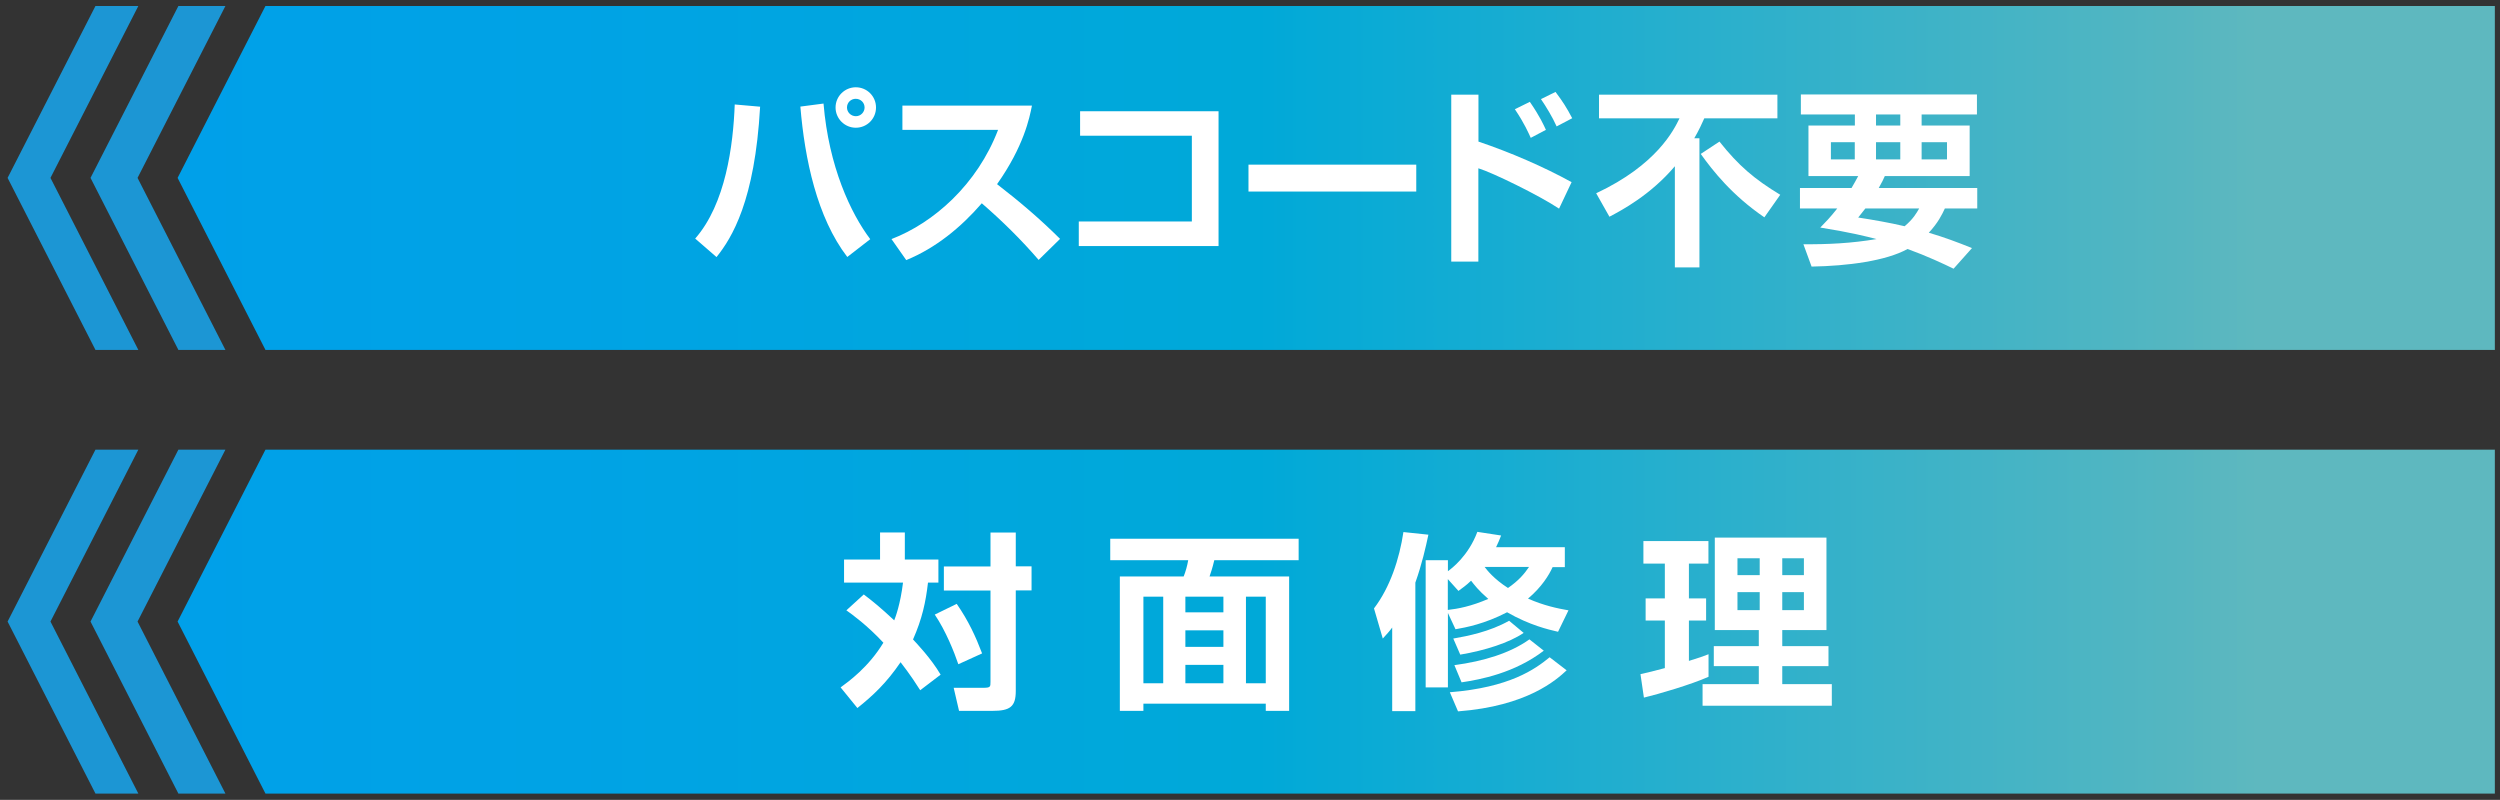
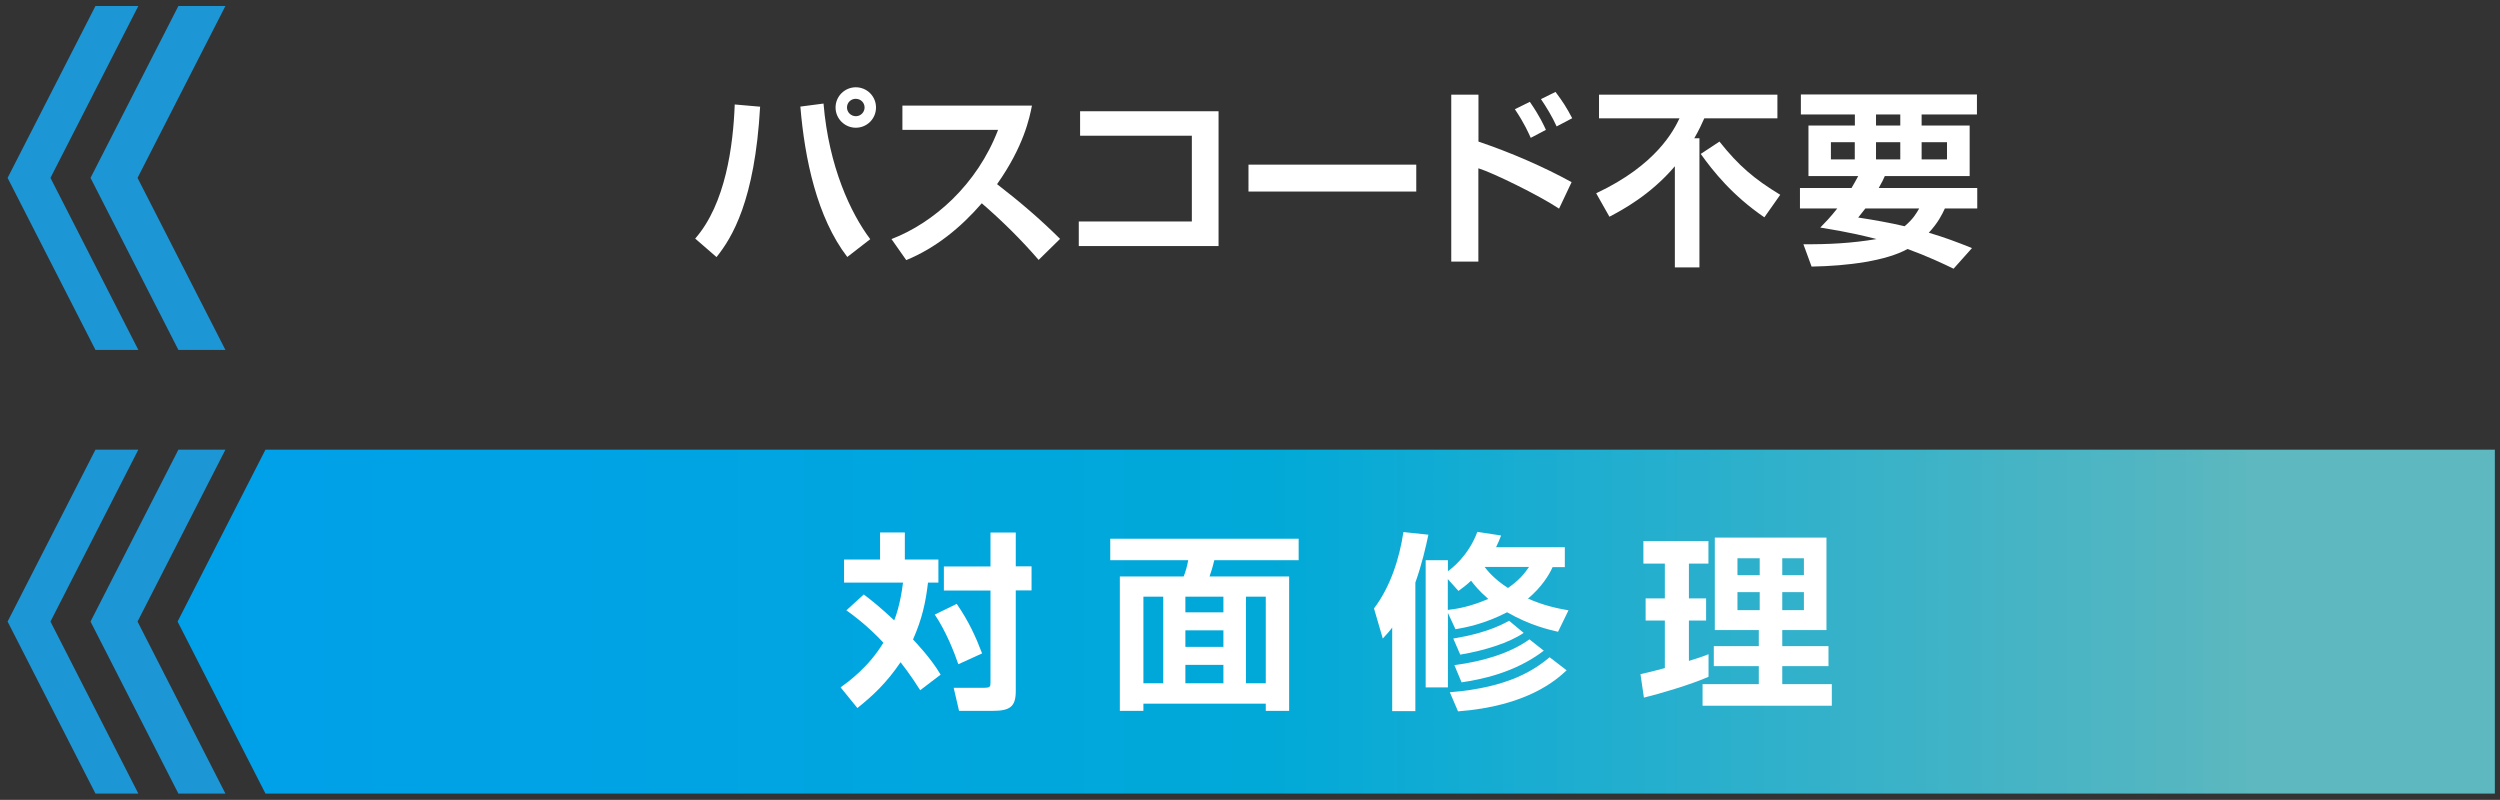
<svg xmlns="http://www.w3.org/2000/svg" version="1.1" x="0px" y="0px" viewBox="0 0 247.2 79.09" style="enable-background:new 0 0 247.2 79.09;" xml:space="preserve">
  <rect x="0" y="0" width="247.2" height="79.09" fill="#333333" stroke="none" />
  <style type="text/css">
	.st0{display:none;}
	.st1{display:inline;}
	.st2{fill:#1C96D4;}
	.st3{fill:url(#SVGID_1_);}
	.st4{fill:#FFFFFF;}
	.st5{fill:url(#SVGID_00000089534989172028972460000015886767270503090599_);}
	.st6{fill:url(#SVGID_00000152968031238278966400000000004701660294635155_);}
	.st7{fill:url(#SVGID_00000164474246523678883200000005246375538437510574_);}
</style>
  <g id="レイヤー_3のコピー" class="st0">
    <g id="対面修理_00000102502534407833294540000004982615103359189145_" class="st1">
      <g>
        <polygon class="st2" points="9.44,78.47 13.68,78.47 4.99,61.46 13.68,44.46 9.44,44.46 0.75,61.46    " />
        <polygon class="st2" points="17.64,78.47 22.29,78.47 13.6,61.46 22.29,44.46 17.64,44.46 8.95,61.46    " />
        <linearGradient id="SVGID_1_" gradientUnits="userSpaceOnUse" x1="17.561" y1="61.464" x2="246.689" y2="61.464">
          <stop offset="0" style="stop-color:#00A0E9" />
          <stop offset="0.167" style="stop-color:#00A3E5" />
          <stop offset="0.466" style="stop-color:#00A9D8" />
          <stop offset="0.861" style="stop-color:#54B6C1" />
          <stop offset="0.898" style="stop-color:#5EB8BF" />
        </linearGradient>
        <polygon class="st3" points="26.25,78.47 246.69,78.47 246.69,61.46 246.69,44.46 26.25,44.46 17.56,61.46    " />
      </g>
      <g>
        <path class="st4" d="M87.34,66.6h1.25v-6.12h-1.17v-1.8h18.75v1.8h-9.65v9h-2.27v-1.39c-2.23,0.26-4.45,0.43-6.68,0.51     L87.34,66.6z M89.06,52.37h15.44v5.54H89.06V52.37z M90.82,60.47v0.97h3.42v-0.97H90.82z M90.82,62.91v0.99h3.42v-0.99H90.82z      M94.24,65.34h-3.42v1.2c0.83-0.04,1.9-0.08,3.42-0.22V65.34z M91.53,53.86v0.79h10.5v-0.79H91.53z M91.53,55.74v0.81h10.5v-0.81     H91.53z M99.64,63.26c0.28,0.51,0.71,1.22,1.68,2.06c0.95-0.82,1.4-1.7,1.7-2.27h-5.97v-1.7h8.38v1.74     c-0.26,0.66-0.75,1.89-2.27,3.35c1.19,0.52,2.18,0.79,3.1,1.01l-1.25,2.04c-0.67-0.21-2.06-0.6-3.72-1.63     c-1.68,1.03-3.01,1.4-3.8,1.61l-0.93-1.97c0.75-0.19,1.8-0.47,2.91-1.03c-1.23-1.24-1.66-2.15-1.9-2.7L99.64,63.26z" />
-         <path class="st4" d="M115.51,67.03l-0.65,0.67c-0.3-0.38-0.91-1.16-1.62-2.62c-0.99,2.45-2.49,3.82-3.3,4.53l-1.62-1.95     c1.52-1.22,3.06-2.96,3.44-5.97h-3.28v-2.21h3.36v-3.22h-0.46c-0.47,1.18-0.85,1.72-1.21,2.28l-1.92-1.42     c0.99-1.44,1.72-3.63,1.96-5.26l2.33,0.22c-0.08,0.52-0.16,1.03-0.44,2.02h3.88v2.15h-1.82v3.22h2.18v2.21h-2.29     c-0.02,0.17-0.02,0.26-0.06,0.45c0.75,1.54,1.42,2.47,2.61,3.74l-1.05,1.1h6.33c0.69-1.33,1.25-3.26,1.5-4.36l2.41,0.58     c-0.42,1.42-0.95,2.75-1.46,3.78H127v2.1h-11.49V67.03z M126.86,52.48v2.12h-10.62v-2.12H126.86z M126.07,55.85v6.44h-9.24v-6.44     H126.07z M119.4,62.76c0.59,1.12,0.97,2.23,1.25,3.45l-2.21,0.64c-0.34-1.59-0.63-2.42-1.15-3.48L119.4,62.76z M119.09,57.8v2.42     h4.71V57.8H119.09z" />
        <path class="st4" d="M132.04,62.72c-0.02,2.02,0.1,2.9,4.11,2.9c2.93,0,3.32-1.03,3.32-2.17c0-1.59-0.75-2.15-2.71-2.15h-2.43     v-2.12h2.41c1.07,0,2.49,0,2.49-1.85c0-1.27-0.51-2.04-3.07-2.04c-3.68,0-3.72,0.82-3.82,2.47h-2.75     c0.12-4.14,2.14-4.83,6.55-4.83c2.83,0,5.83,0.56,5.83,4.06c0,2.47-1.44,2.94-2.1,3.15c0.61,0.21,2.33,0.8,2.33,3.48     c0,3.86-3.16,4.36-6.19,4.36c-5.95,0-6.76-1.78-6.76-5.26H132.04z" />
        <path class="st4" d="M149.59,52.93c5.28,0,6.51,1.76,6.51,7.53c0,5.73-1.19,7.53-6.51,7.53s-6.53-1.78-6.53-7.53     C143.06,54.74,144.25,52.93,149.59,52.93z M146.44,56.19c-0.57,0.77-0.61,3.18-0.61,4.27c0,1.08,0.04,3.5,0.61,4.27     c0.61,0.84,2.14,0.9,3.28,0.9c0.69,0,2.37-0.04,3.01-0.9c0.55-0.77,0.59-3.18,0.59-4.27c0-1.09-0.04-3.5-0.59-4.27     c-0.63-0.86-2.33-0.9-3.14-0.9C148.73,55.29,147.07,55.32,146.44,56.19z" />
        <path class="st4" d="M162.12,59.26c-0.77,0.64-1.25,0.95-1.74,1.27l-1.62-2.06c3.03-1.93,4.61-3.89,5.7-6.61l2.43,0.47     c-0.97,2.47-1.98,4.14-3.84,6.05h10.86c-1.86-1.98-3.12-3.95-3.93-5.92l2.43-0.62c1.33,2.98,3.03,4.91,5.54,6.59l-1.62,1.98     c-0.49-0.32-0.93-0.6-1.78-1.4c0.06,2.96-0.28,7.62-0.95,9.1c-0.63,1.37-1.84,1.4-2.51,1.4h-3.22l-0.47-2.34h2.95     c0.81,0,1.01-0.49,1.09-0.69c0.43-1.12,0.49-2.83,0.63-5.88h-4.09c-0.55,5.34-3.9,7.56-7.26,8.91l-1.46-2.15     c4.23-1.61,5.97-3.52,6.23-6.76h-3.34V59.26z" />
      </g>
    </g>
    <g id="パスコード不要_00000155133084420775022720000011181734409263937182_" class="st1">
      <g>
        <polygon class="st2" points="9.44,34.6 13.68,34.6 4.99,17.59 13.68,0.59 9.44,0.59 0.75,17.59    " />
        <polygon class="st2" points="17.64,34.6 22.29,34.6 13.6,17.59 22.29,0.59 17.64,0.59 8.95,17.59    " />
        <linearGradient id="SVGID_00000041255816168010847910000001478910793375116180_" gradientUnits="userSpaceOnUse" x1="17.561" y1="17.595" x2="246.689" y2="17.595">
          <stop offset="0" style="stop-color:#00A0E9" />
          <stop offset="0.167" style="stop-color:#00A3E5" />
          <stop offset="0.466" style="stop-color:#00A9D8" />
          <stop offset="0.861" style="stop-color:#54B6C1" />
          <stop offset="0.898" style="stop-color:#5EB8BF" />
        </linearGradient>
        <polygon style="fill:url(#SVGID_00000041255816168010847910000001478910793375116180_);" points="26.25,34.6 246.69,34.6      246.69,17.59 246.69,0.59 26.25,0.59 17.56,17.59    " />
      </g>
      <g>
        <path class="st4" d="M86.92,14.32v2.3h-6.03l-0.04,0.49c-0.47,6.2-4.25,7.45-7.92,8.18l-1.05-2.26c3.74-0.52,6.2-1.39,6.38-5.94     l0.02-0.47h-7.11v-2.3H86.92z M83.85,9.55c0.19,0.71,0.26,1.03,0.26,1.7v0.54H72.39V9.55H83.85z M84.63,11.23     c-0.09-0.86-0.19-1.54-0.54-2.83l1.44-0.22c0.36,1.24,0.45,1.55,0.62,2.79L84.63,11.23z M86.8,11.03     c-0.3-1.8-0.47-2.36-0.66-2.88l1.4-0.24c0.34,0.94,0.47,1.52,0.71,2.85L86.8,11.03z" />
        <path class="st4" d="M105.65,15.82v2.66H89.06v-2.66H105.65z" />
        <path class="st4" d="M113.72,15.35c0.73,0.3,2.42,1.01,4.14,2.43c1.4-1.87,1.85-3.71,2.02-4.42h-6.03     c-2.12,2.83-4.23,4.04-5,4.49l-1.63-1.83c3.29-1.74,5.02-3.99,6.31-7.32l2.68,0.43c-0.26,0.67-0.49,1.2-0.88,1.93h7.66     c-0.69,4.36-2.85,11.89-13.22,14.32l-1.39-2.23c1.14-0.19,4.34-0.71,7.68-3.5c-1.78-1.5-3.22-2.21-4.04-2.6L113.72,15.35z" />
-         <path class="st4" d="M137.32,9.34v2.02c-0.79,0.52-3.52,2.13-6.4,3.84c2.4-0.34,5.11-0.66,9.21-0.75v2.36     c-0.88-0.02-1.37-0.04-2.19-0.04c-0.9,0-2.25,0-3.89,1.01c-1.07,0.64-2.3,1.85-2.3,3.22c0,1.57,1.35,1.87,4.91,1.87     c0.69,0,1.16-0.02,1.59-0.04l-0.28,2.42c-3.67,0.04-5.02-0.13-6.38-0.64c-0.96-0.36-2.43-1.31-2.43-3.18     c0-1.29,0.84-3.03,2.77-4.25c-2.49,0.32-4.53,0.71-7.45,1.37l-0.3-2.45c0.22-0.04,1.24-0.22,1.42-0.26     c2.12-0.66,4.59-2.34,7.04-4.25l-6.31,0.11l-0.06-2.38L137.32,9.34z" />
        <path class="st4" d="M149.69,22.73c3.35-0.15,6.48-1.1,6.48-5.69c0-2.12-0.77-4.76-4.42-5.04c-0.19,2.25-0.54,6.5-2.1,9.12     c-0.32,0.54-1.52,2.51-3.67,2.51c-2.53,0-3.8-2.83-3.8-5.54c0-4.91,3.56-8.41,8.84-8.41c4.85,0,7.84,2.79,7.84,7.49     c0,5.54-3.48,7.62-8.39,7.96L149.69,22.73z M144.64,18.29c0,2.36,1.05,2.79,1.5,2.79c1.39,0,2.7-3.13,3.13-8.97     C145.7,12.92,144.64,15.76,144.64,18.29z" />
        <path class="st4" d="M167.28,10.63V9h2.49v1.63h5.84v2.23h-5.84v1.67h5.47v2.17h-5.47v2.27c2.3,0.99,4.19,2.34,5.43,3.45     l-1.63,2.17c-1.18-1.09-2.47-2.21-3.8-3.03v0.36c0,0.84,0,3.3-4.14,3.3c-3.63,0-4.68-1.93-4.68-3.46c0-2.47,2.36-3.58,4.83-3.58     c0.84,0,1.16,0.07,1.5,0.15V16.7h-6.48v-2.17h6.48v-1.67h-6.83v-2.23H167.28z M167.32,20.52c-0.45-0.15-0.96-0.32-1.7-0.32     c-0.96,0-2.32,0.32-2.32,1.48c0,1.12,1.29,1.33,2.15,1.33c1.74,0,1.87-0.8,1.87-1.57V20.52z" />
        <path class="st4" d="M184.5,10.63V9h2.49v1.63h5.84v2.23h-5.84v1.67h5.47v2.17h-5.47v2.27c2.3,0.99,4.19,2.34,5.43,3.45     l-1.63,2.17c-1.18-1.09-2.47-2.21-3.8-3.03v0.36c0,0.84,0,3.3-4.14,3.3c-3.63,0-4.68-1.93-4.68-3.46c0-2.47,2.36-3.58,4.83-3.58     c0.84,0,1.16,0.07,1.5,0.15V16.7h-6.48v-2.17h6.48v-1.67h-6.83v-2.23H184.5z M184.54,20.52c-0.45-0.15-0.96-0.32-1.7-0.32     c-0.96,0-2.32,0.32-2.32,1.48c0,1.12,1.29,1.33,2.15,1.33c1.74,0,1.87-0.8,1.87-1.57V20.52z" />
      </g>
    </g>
  </g>
  <g id="レイヤー_2">
    <g id="対面修理">
      <g>
        <polygon class="st2" points="9.44,78.47 13.68,78.47 4.99,61.46 13.68,44.46 9.44,44.46 0.75,61.46    " />
        <polygon class="st2" points="17.64,78.47 22.29,78.47 13.6,61.46 22.29,44.46 17.64,44.46 8.95,61.46    " />
        <linearGradient id="SVGID_00000159466025978862948570000003167313825047787139_" gradientUnits="userSpaceOnUse" x1="17.561" y1="61.464" x2="246.688" y2="61.464">
          <stop offset="0" style="stop-color:#00A0E9" />
          <stop offset="0.167" style="stop-color:#00A3E5" />
          <stop offset="0.466" style="stop-color:#00A9D8" />
          <stop offset="0.861" style="stop-color:#54B6C1" />
          <stop offset="0.898" style="stop-color:#5EB8BF" />
        </linearGradient>
        <polygon style="fill:url(#SVGID_00000159466025978862948570000003167313825047787139_);" points="26.25,78.47 246.69,78.47      246.69,61.46 246.69,44.46 26.25,44.46 17.56,61.46    " />
      </g>
      <g id="対_面_修_理">
        <path class="st4" d="M85.41,58.78c0.77,0.58,1.68,1.31,3.01,2.56c0.12-0.3,0.61-1.59,0.87-3.73h-5.83v-2.28h3.56v-2.68h2.45v2.68     h3.32v2.28h-1.03c-0.22,1.91-0.57,3.56-1.48,5.62c0.3,0.32,1.8,1.89,2.73,3.48l-2.02,1.54c-1.01-1.61-1.82-2.6-1.94-2.77     c-1.4,2.06-2.73,3.3-4.27,4.53l-1.66-2.04c0.79-0.58,2.75-1.98,4.23-4.42c-1.6-1.72-3.08-2.79-3.66-3.2L85.41,58.78z M94.6,59.71     c1.17,1.69,1.88,3.24,2.51,4.9l-2.35,1.07c-0.4-1.18-1.23-3.28-2.33-4.91L94.6,59.71z M100.44,52.65v3.35H102v2.38h-1.56v9.94     c0,1.55-0.55,1.97-2.31,1.97h-3.3l-0.53-2.28h2.89c0.75,0,0.75-0.09,0.75-0.6v-9.02h-4.61v-2.38h4.61v-3.35H100.44z" />
        <path class="st4" d="M128.4,55.39h-8.33c-0.2,0.84-0.32,1.16-0.47,1.61h7.87v13.29h-2.31v-0.71h-12.1v0.71h-2.33V57h6.31     c0.18-0.43,0.36-1.07,0.45-1.61h-7.71v-2.12h18.63V55.39z M113.06,59v8.56h1.96V59H113.06z M117.21,59v1.55h3.76V59H117.21z      M117.21,62.33v1.63h3.76v-1.63H117.21z M117.21,65.74v1.82h3.76v-1.82H117.21z M123.2,59v8.56h1.96V59H123.2z" />
        <path class="st4" d="M137.66,62.05c-0.26,0.36-0.5,0.62-0.93,1.09l-0.87-2.98c1.6-2.1,2.51-4.89,2.91-7.55l2.47,0.26     c-0.26,1.22-0.63,2.88-1.29,4.74v12.71h-2.29V62.05z M154.06,62.47c-0.95-0.22-2.79-0.64-5.04-1.93c-2.23,1.16-4.07,1.5-5.1,1.68     l-0.75-1.61v7.36h-2.2V55.39h2.2v1.09c0.36-0.26,2.02-1.5,2.91-3.89l2.35,0.36c-0.16,0.41-0.28,0.71-0.5,1.16h6.8v1.97h-1.21     c-0.36,0.8-1.09,1.98-2.43,3.11c1.56,0.69,2.91,0.97,4,1.16L154.06,62.47z M143.16,57.26v3.05c1.01-0.11,2.31-0.36,4-1.09     c-1.01-0.88-1.38-1.39-1.7-1.8c-0.51,0.49-0.85,0.71-1.25,1.01L143.16,57.26z M154.91,66.28c-1.01,0.94-3.88,3.54-10.74,4.06     l-0.81-1.89c5.91-0.47,8.42-2.27,9.87-3.46L154.91,66.28z M150.66,62.58c-1.42,0.97-3.82,1.74-6.27,2.15l-0.69-1.59     c1.38-0.24,3.6-0.67,5.52-1.76L150.66,62.58z M152.65,64.34c-2.89,2.21-6.25,2.85-8.13,3.13l-0.71-1.7     c2.91-0.39,5.54-1.2,7.42-2.55L152.65,64.34z M146.8,56.06c0.26,0.34,0.91,1.18,2.31,2.08c1.05-0.73,1.6-1.37,2.08-2.08H146.8z" />
        <path class="st4" d="M162.21,66.66c0.75-0.17,1.38-0.32,2.41-0.6v-4.7h-1.9v-2.19h1.9v-3.44h-2.12V53.5h6.43v2.23H167v3.44h1.7     v2.19H167v3.99c1.09-0.34,1.42-0.45,1.94-0.66v2.23c-1.72,0.77-4.9,1.7-6.39,2.06L162.21,66.66z M169.57,53.16h11.03v9.14h-4.37     v1.59h4.57v1.98h-4.57v1.78h4.9v2.13h-12.78v-2.13h5.56v-1.78h-4.45v-1.98h4.45V62.3h-4.35V53.16z M171.8,55.2v1.67h2.2V55.2     H171.8z M171.8,58.55v1.78h2.2v-1.78H171.8z M176.23,55.2v1.67h2.14V55.2H176.23z M176.23,58.55v1.78h2.14v-1.78H176.23z" />
      </g>
    </g>
    <g id="パスコード不要_00000055671038418174739770000003097601293011515778_">
      <g>
        <polygon class="st2" points="9.44,34.6 13.68,34.6 4.99,17.59 13.68,0.59 9.44,0.59 0.75,17.59    " />
        <polygon class="st2" points="17.64,34.6 22.29,34.6 13.6,17.59 22.29,0.59 17.64,0.59 8.95,17.59    " />
        <linearGradient id="SVGID_00000116216126284192951950000013817350649776819632_" gradientUnits="userSpaceOnUse" x1="17.561" y1="17.595" x2="246.688" y2="17.595">
          <stop offset="0" style="stop-color:#00A0E9" />
          <stop offset="0.167" style="stop-color:#00A3E5" />
          <stop offset="0.466" style="stop-color:#00A9D8" />
          <stop offset="0.861" style="stop-color:#54B6C1" />
          <stop offset="0.898" style="stop-color:#5EB8BF" />
        </linearGradient>
-         <polygon style="fill:url(#SVGID_00000116216126284192951950000013817350649776819632_);" points="26.25,34.6 246.69,34.6      246.69,17.59 246.69,0.59 26.25,0.59 17.56,17.59    " />
      </g>
      <g id="パスコード不要">
        <path class="st4" d="M68.74,23.59c3.01-3.43,3.76-9.21,3.91-13.26l2.51,0.22c-0.52,9.32-2.79,12.97-4.31,14.87L68.74,23.59z      M81.43,10.24c0.52,6.25,2.7,10.86,4.62,13.41l-2.27,1.76c-3-3.91-4.21-9.7-4.64-14.87L81.43,10.24z M86.62,10.63     c0,1.1-0.88,2-2,2c-1.1,0-2-0.9-2-2c0-1.12,0.92-2,2-2C85.72,8.63,86.62,9.51,86.62,10.63z M83.75,10.63     c0,0.47,0.39,0.86,0.88,0.86c0.49,0,0.86-0.41,0.86-0.86c0-0.49-0.39-0.86-0.88-0.86C84.16,9.77,83.75,10.12,83.75,10.63z" />
        <path class="st4" d="M88.15,23.64c4.19-1.61,8.48-5.41,10.54-10.8h-9.46v-2.4h12.81c-0.24,1.22-0.81,4.03-3.45,7.77     c2.28,1.76,4.29,3.48,6.23,5.41l-2.12,2.08c-1.72-2-3.61-3.86-5.62-5.6c-2.08,2.4-4.55,4.42-7.47,5.62L88.15,23.64z" />
        <path class="st4" d="M120.49,11v13.33h-13.82V21.9h11.18v-8.48h-11.05V11H120.49z" />
        <path class="st4" d="M140.04,16.28v2.66h-16.59v-2.66H140.04z" />
        <path class="st4" d="M146.19,9.36V14c3.22,1.09,6.44,2.49,9.21,4.01l-1.24,2.62c-2-1.33-6.57-3.56-7.98-3.99v9.23h-2.68V9.36     H146.19z M151.36,13.63c-0.21-0.45-0.6-1.39-1.57-2.83l1.48-0.73c1.01,1.46,1.38,2.32,1.59,2.77L151.36,13.63z M153.92,12.5     c-0.41-0.92-1.05-1.97-1.55-2.7l1.44-0.71c0.73,0.97,1.12,1.59,1.65,2.6L153.92,12.5z" />
        <path class="st4" d="M165.6,16.45c-2.4,2.83-5.24,4.34-6.46,4.98l-1.31-2.32c5.99-2.81,7.68-6.25,8.24-7.41h-7.96V9.36h17.64     v2.34h-7.23c-0.24,0.54-0.54,1.2-0.99,1.97h0.51v12.77h-2.43V16.45z M170.02,14c1.89,2.38,3.45,3.71,6.01,5.26l-1.57,2.23     c-3.18-2.17-5.09-4.59-6.29-6.27L170.02,14z" />
        <path class="st4" d="M183.08,18.59c0.26-0.45,0.41-0.71,0.66-1.18h-4.92v-5h4.59v-1.09h-5.34V9.34h17.41v1.98h-5.47v1.09h4.75v5     h-8.39c-0.13,0.3-0.24,0.54-0.6,1.18h9.74v2.02h-3.2c-0.28,0.6-0.66,1.4-1.59,2.4c1.52,0.45,2.83,0.94,4.27,1.52l-1.82,2.04     c-1.01-0.49-2.62-1.25-4.55-1.95c-2.13,1.18-5.92,1.68-9.49,1.74l-0.81-2.21c2.42,0.02,4.72-0.09,7.23-0.51     c-0.99-0.26-2.47-0.64-5.56-1.14c0.5-0.51,1.01-1.03,1.68-1.89h-3.69v-2.02H183.08z M181.04,15.76h2.36v-1.7h-2.36V15.76z      M184.45,20.61c-0.34,0.43-0.38,0.49-0.71,0.9c1.44,0.22,3.11,0.51,4.59,0.86c0.84-0.71,1.16-1.27,1.44-1.76H184.45z      M185.5,12.41h2.4v-1.09h-2.4V12.41z M185.5,15.76h2.4v-1.7h-2.4V15.76z M190.01,15.76h2.51v-1.7h-2.51V15.76z" />
      </g>
    </g>
  </g>
</svg>